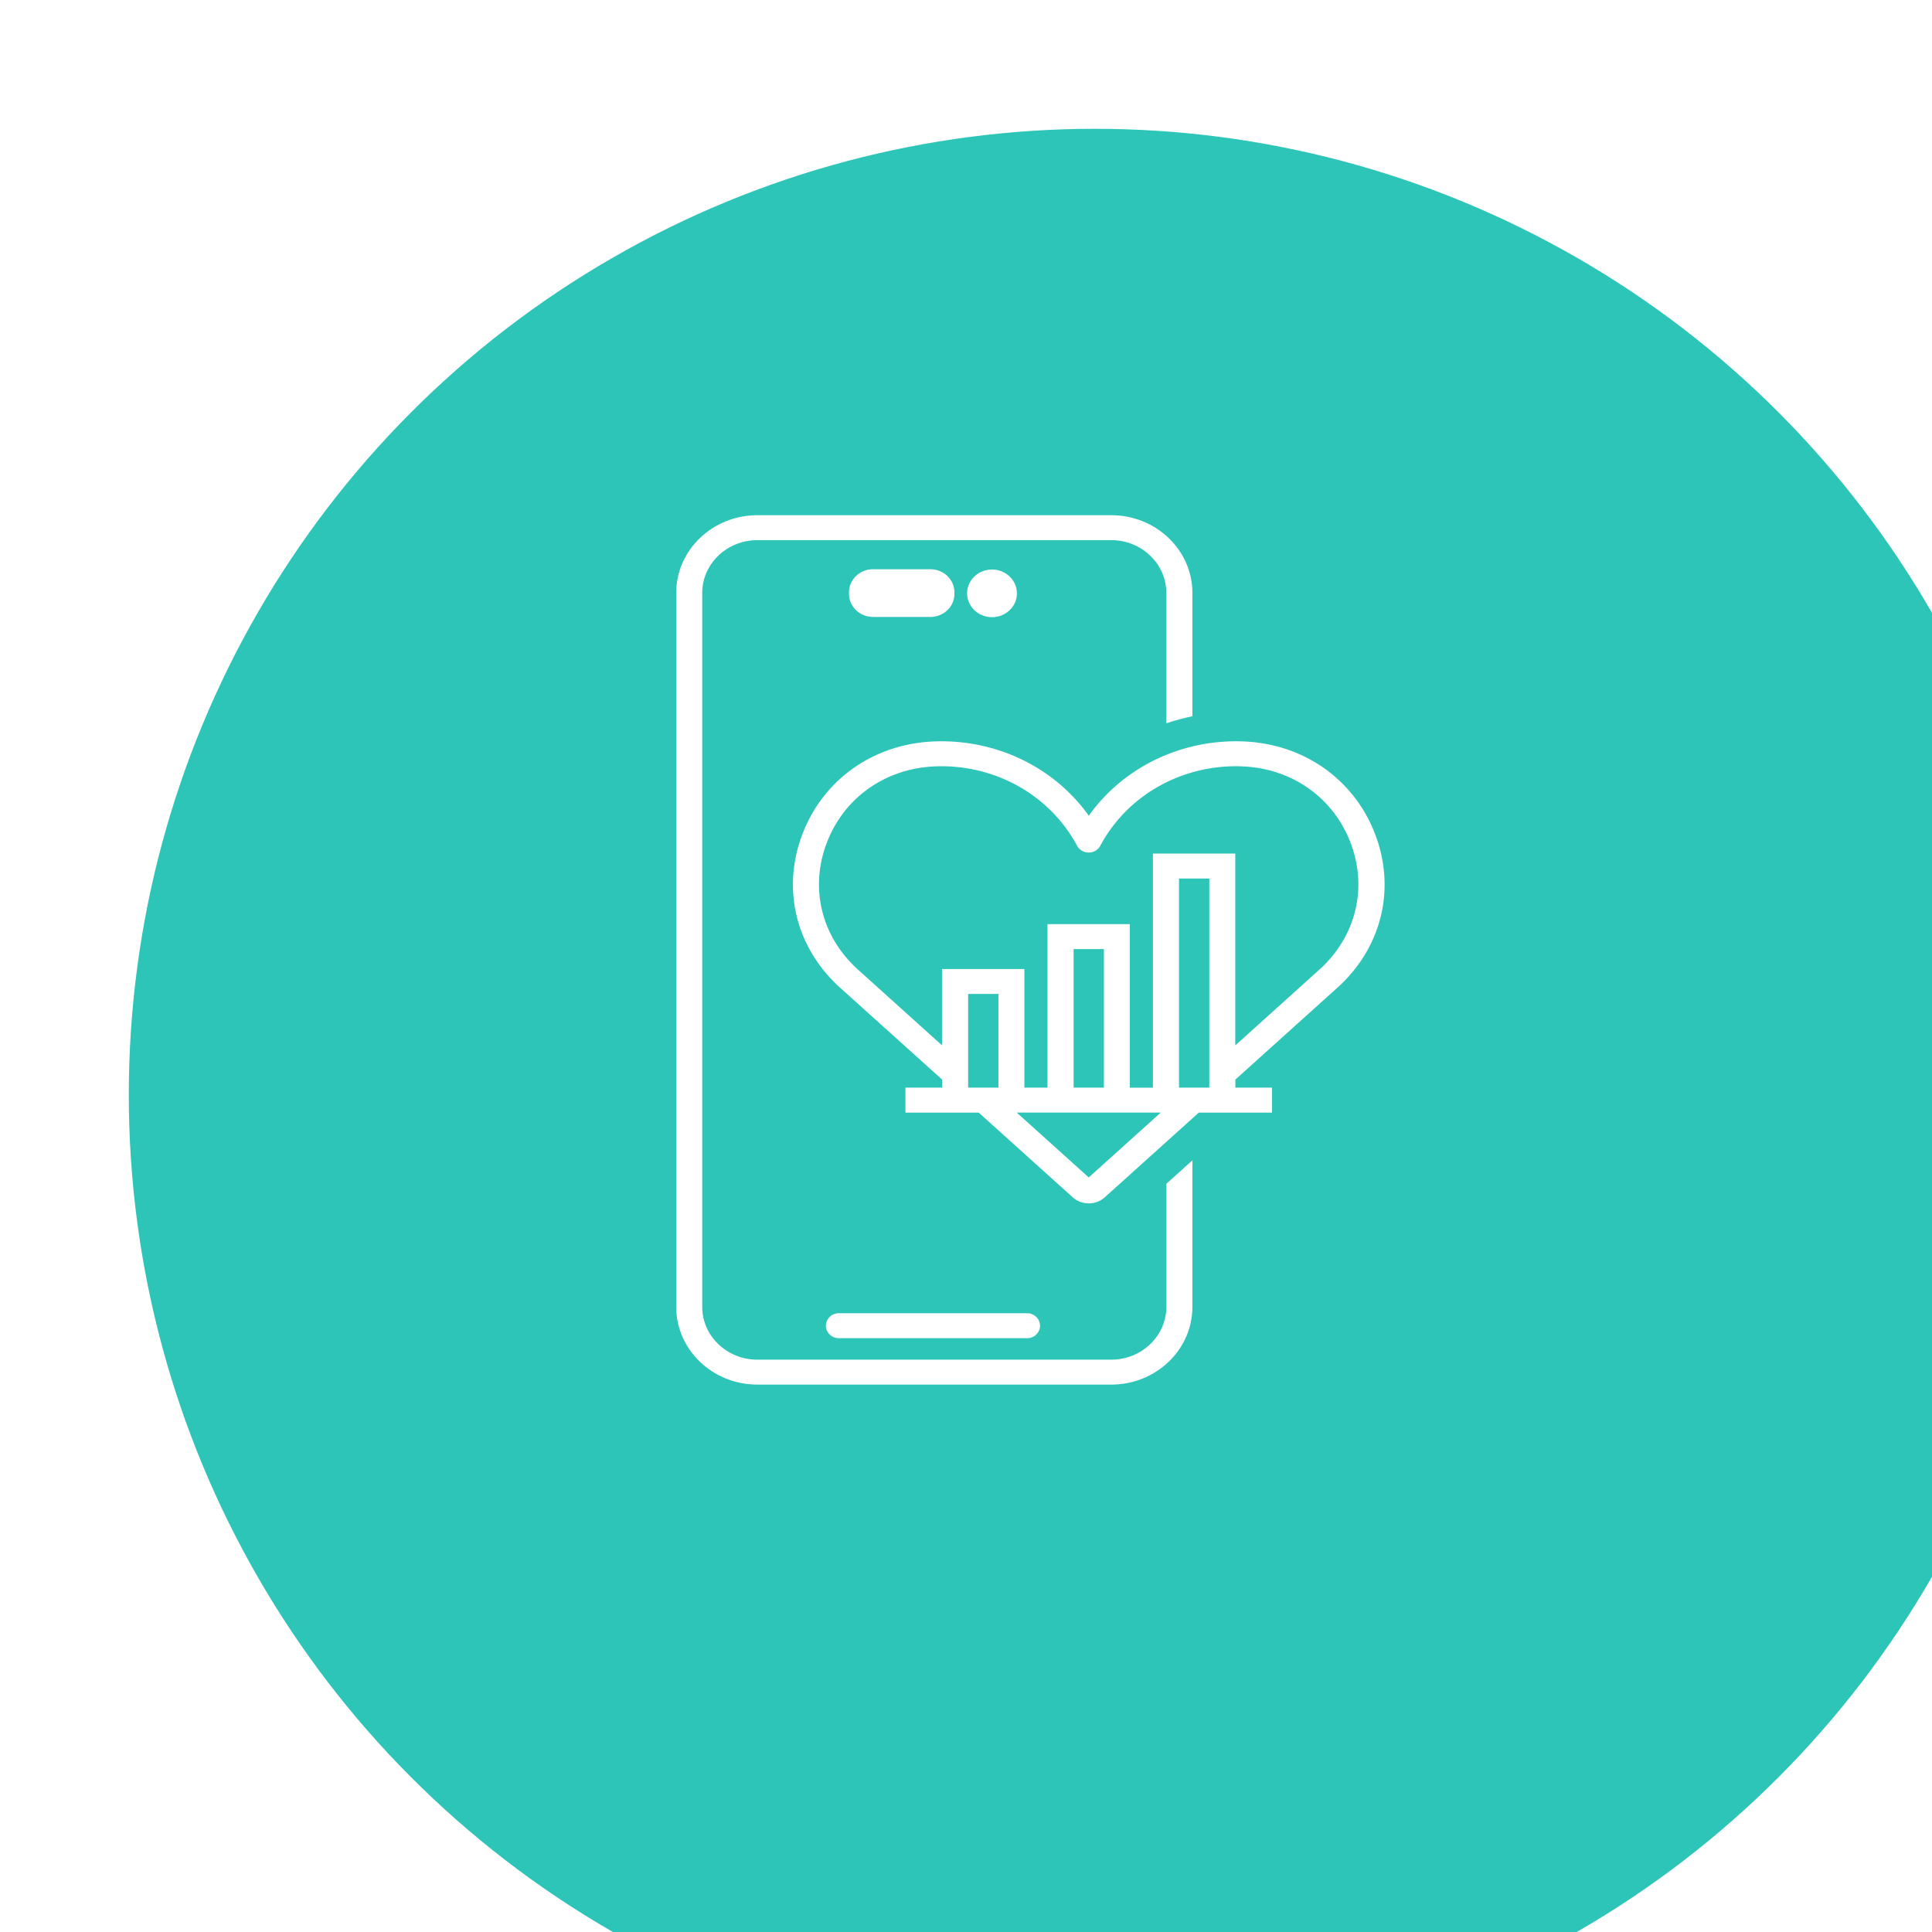
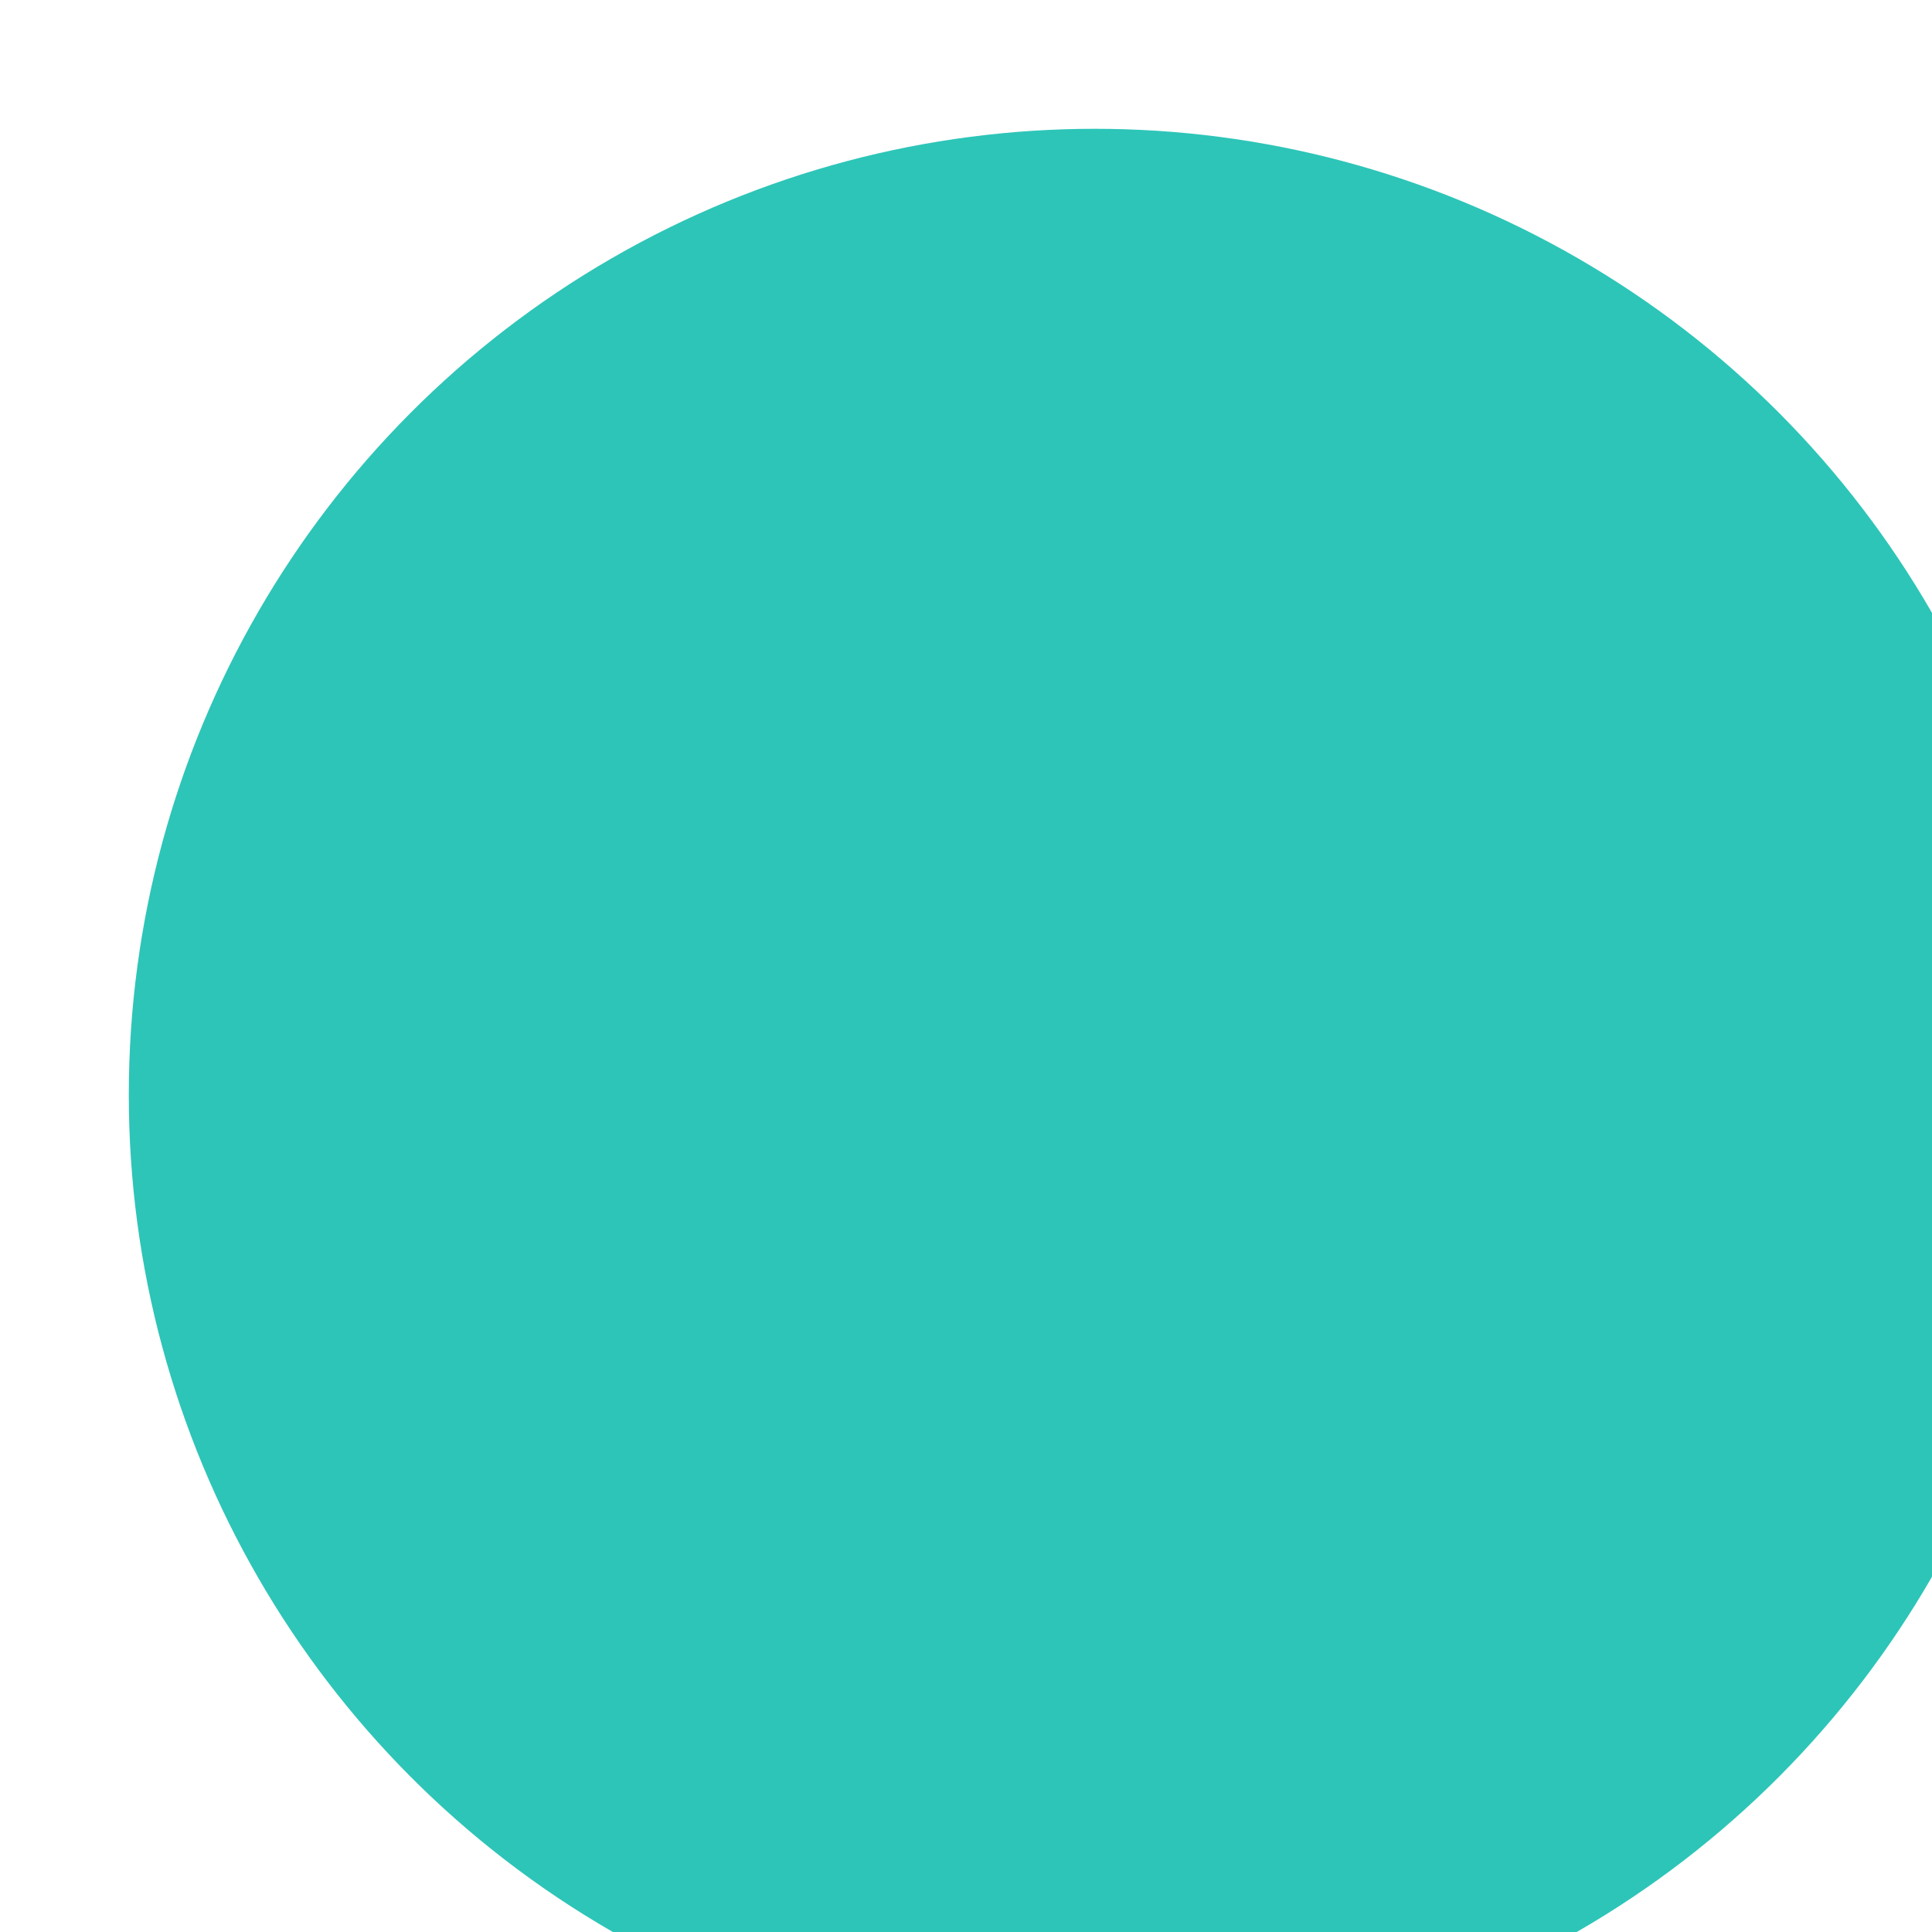
<svg xmlns="http://www.w3.org/2000/svg" width="60" height="60" viewBox="0 0 60 60" fill="none">
  <g filter="url(#filter0_i_892_2165)">
    <circle cx="30" cy="30" r="30" fill="#2DC5B8" />
  </g>
  <g clip-path="url(#clip0_892_2165)" fill="#fff">
-     <path d="M31.896 41.559a.396.396 0 00.404-.388.396.396 0 00-.404-.387h-5.843a.397.397 0 00-.405.387c0 .214.182.388.405.388h5.843zm-3.003-23.881h-1.779c-.412 0-.747.32-.747.716v.051c0 .395.335.715.747.715h1.779c.412 0 .747-.32.747-.715v-.051c0-.395-.335-.715-.747-.715zm1.142.749c0 .409.346.74.773.74.427 0 .773-.331.773-.74s-.346-.74-.773-.74c-.427 0-.773.331-.773.74z" />
-     <path d="M36.222 40.586c0 .904-.768 1.64-1.711 1.64H23.52c-.944 0-1.712-.736-1.712-1.64V18.414c0-.904.768-1.64 1.712-1.64h10.99c.943 0 1.711.736 1.711 1.64v4.05c.263-.09.534-.163.81-.22v-3.83c0-1.332-1.13-2.414-2.521-2.414H23.52C22.13 16 21 17.082 21 18.414v22.172C21 41.918 22.13 43 23.52 43h10.99c1.391 0 2.521-1.082 2.521-2.414v-4.551l-.809.728v3.823z" />
-     <path d="M41.531 30.677c1.394-1.256 1.836-3.106 1.153-4.827-.671-1.692-2.253-2.775-4.128-2.826a4.43 4.43 0 00-.163-.003c-1.855 0-3.554.872-4.58 2.312-1.028-1.442-2.727-2.312-4.582-2.312-.054 0-.11 0-.163.003-1.876.052-3.456 1.134-4.127 2.826-.682 1.721-.242 3.571 1.152 4.827l3.166 2.851v.25h-1.14v.775h2.276l2.92 2.631c.14.125.32.188.497.188a.744.744 0 00.497-.188l2.92-2.63h2.276v-.776h-1.14v-.25l3.165-2.851h.001zm-14.885-.564c-1.15-1.037-1.515-2.564-.95-3.988.552-1.392 1.852-2.284 3.393-2.326l.14-.003c1.787 0 3.404.947 4.221 2.47.07.129.208.211.36.211s.29-.081.36-.211c.816-1.523 2.433-2.47 4.22-2.47.048 0 .094 0 .14.003 1.542.042 2.843.934 3.394 2.326.564 1.422.2 2.95-.95 3.988l-2.611 2.352v-5.956h-2.558v7.27h-.717V28.7H32.53v5.078h-.717v-3.684h-2.558v2.37l-2.61-2.352h.001zm9.97 3.665v-6.494h.94v6.494h-.94zm-2.334 0h-.94v-4.303h.94v4.303zm-4.215 0v-2.91h.94v2.91h-.94zm3.744 2.788l-2.236-2.014h4.473l-2.236 2.014h-.001z" />
-   </g>
+     </g>
  <defs>
    <clipPath id="clip0_892_2165">
-       <path fill="#fff" transform="translate(21 16)" d="M0 0h22v27H0z" />
-     </clipPath>
+       </clipPath>
    <filter id="filter0_i_892_2165" x="0" y="0" width="64" height="64" filterUnits="userSpaceOnUse" color-interpolation-filters="sRGB">
      <feFlood flood-opacity="0" result="BackgroundImageFix" />
      <feBlend in="SourceGraphic" in2="BackgroundImageFix" result="shape" />
      <feColorMatrix in="SourceAlpha" values="0 0 0 0 0 0 0 0 0 0 0 0 0 0 0 0 0 0 127 0" result="hardAlpha" />
      <feOffset dx="4" dy="4" />
      <feGaussianBlur stdDeviation="5" />
      <feComposite in2="hardAlpha" operator="arithmetic" k2="-1" k3="1" />
      <feColorMatrix values="0 0 0 0 1 0 0 0 0 1 0 0 0 0 1 0 0 0 0.5 0" />
      <feBlend in2="shape" result="effect1_innerShadow_892_2165" />
    </filter>
  </defs>
</svg>